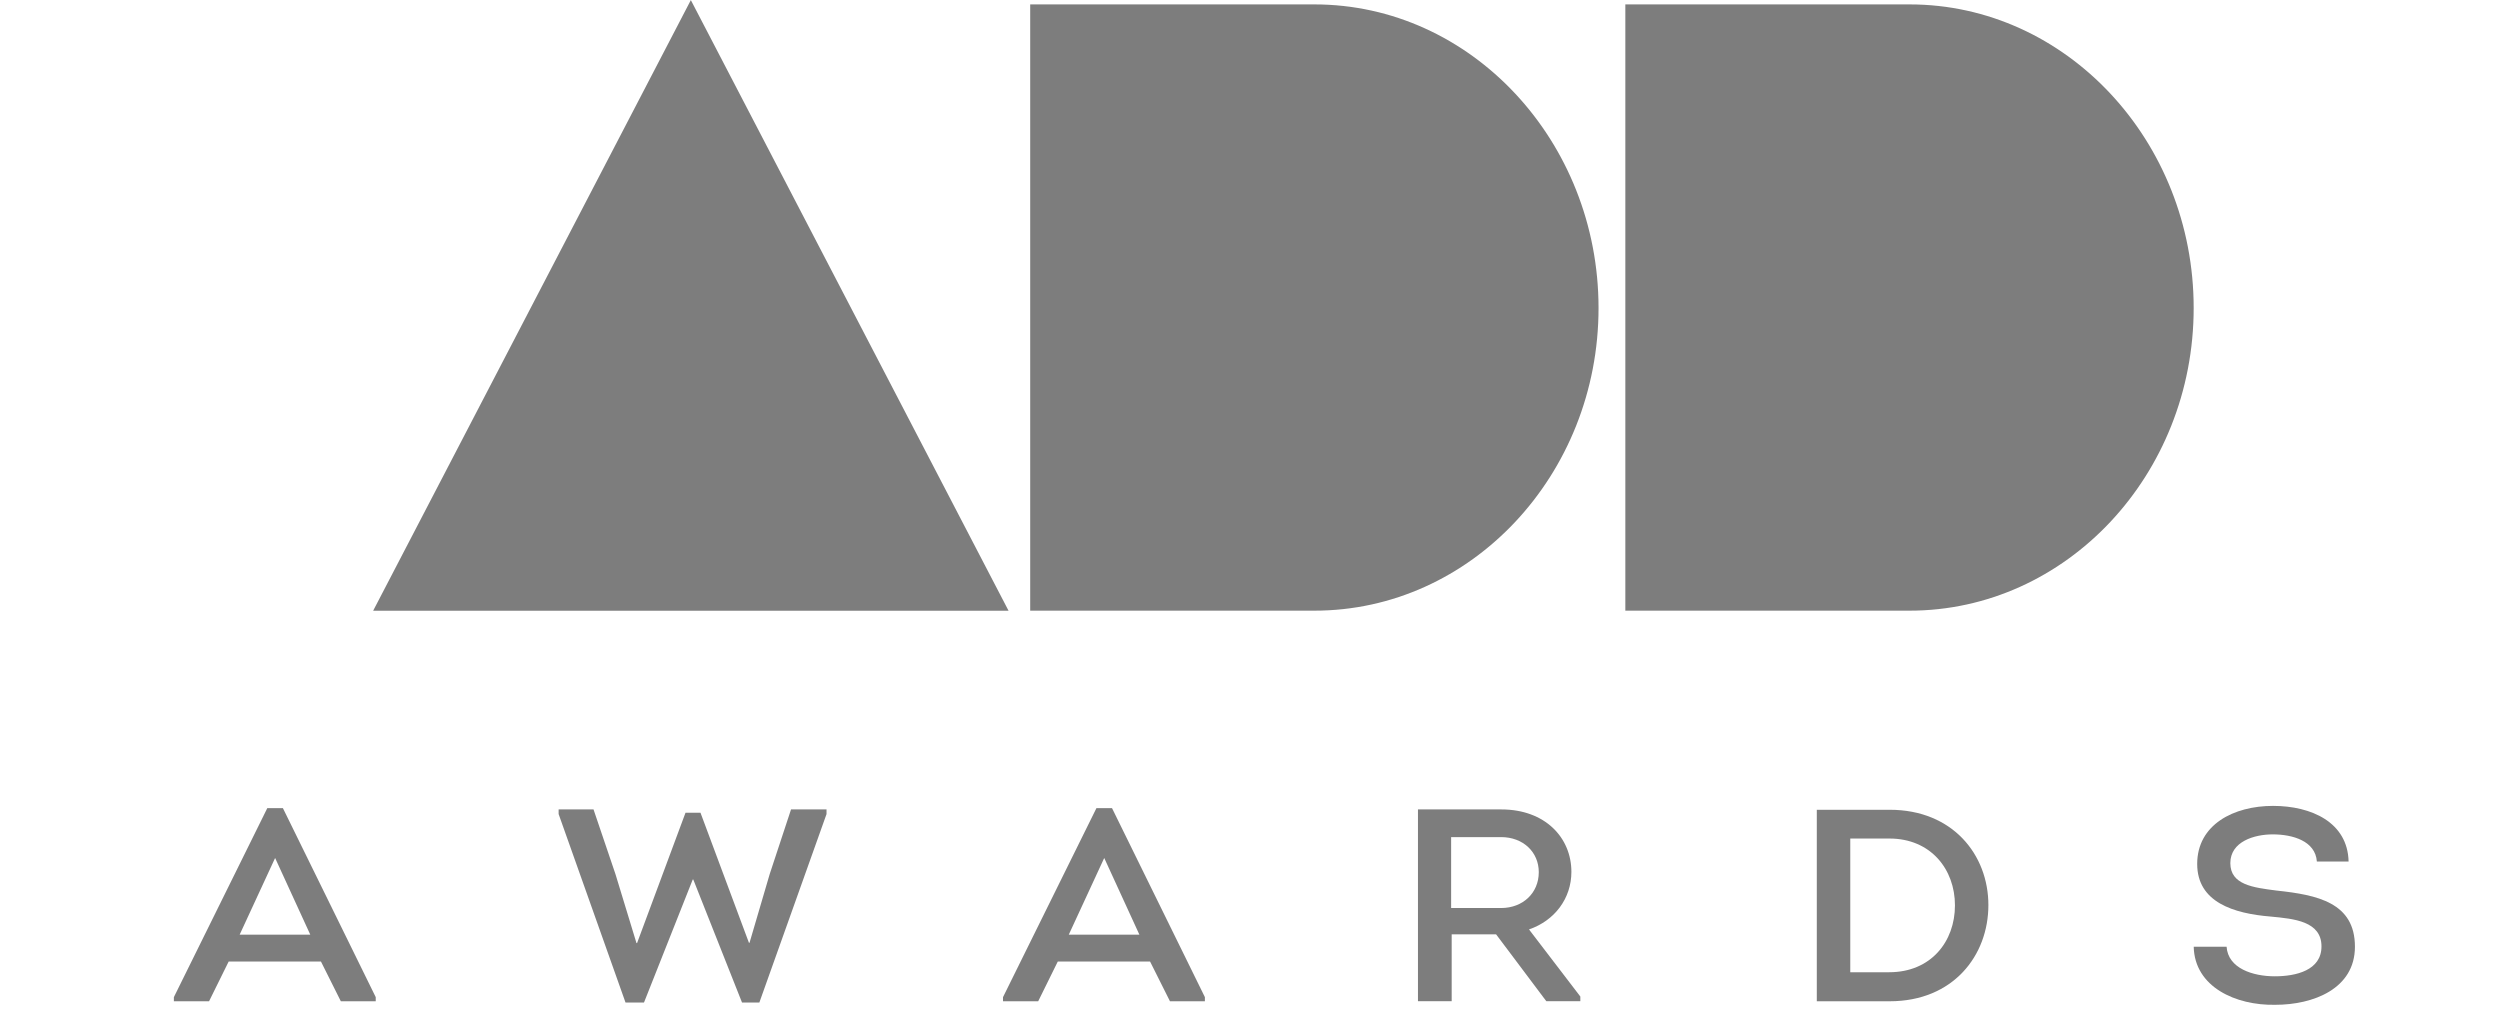
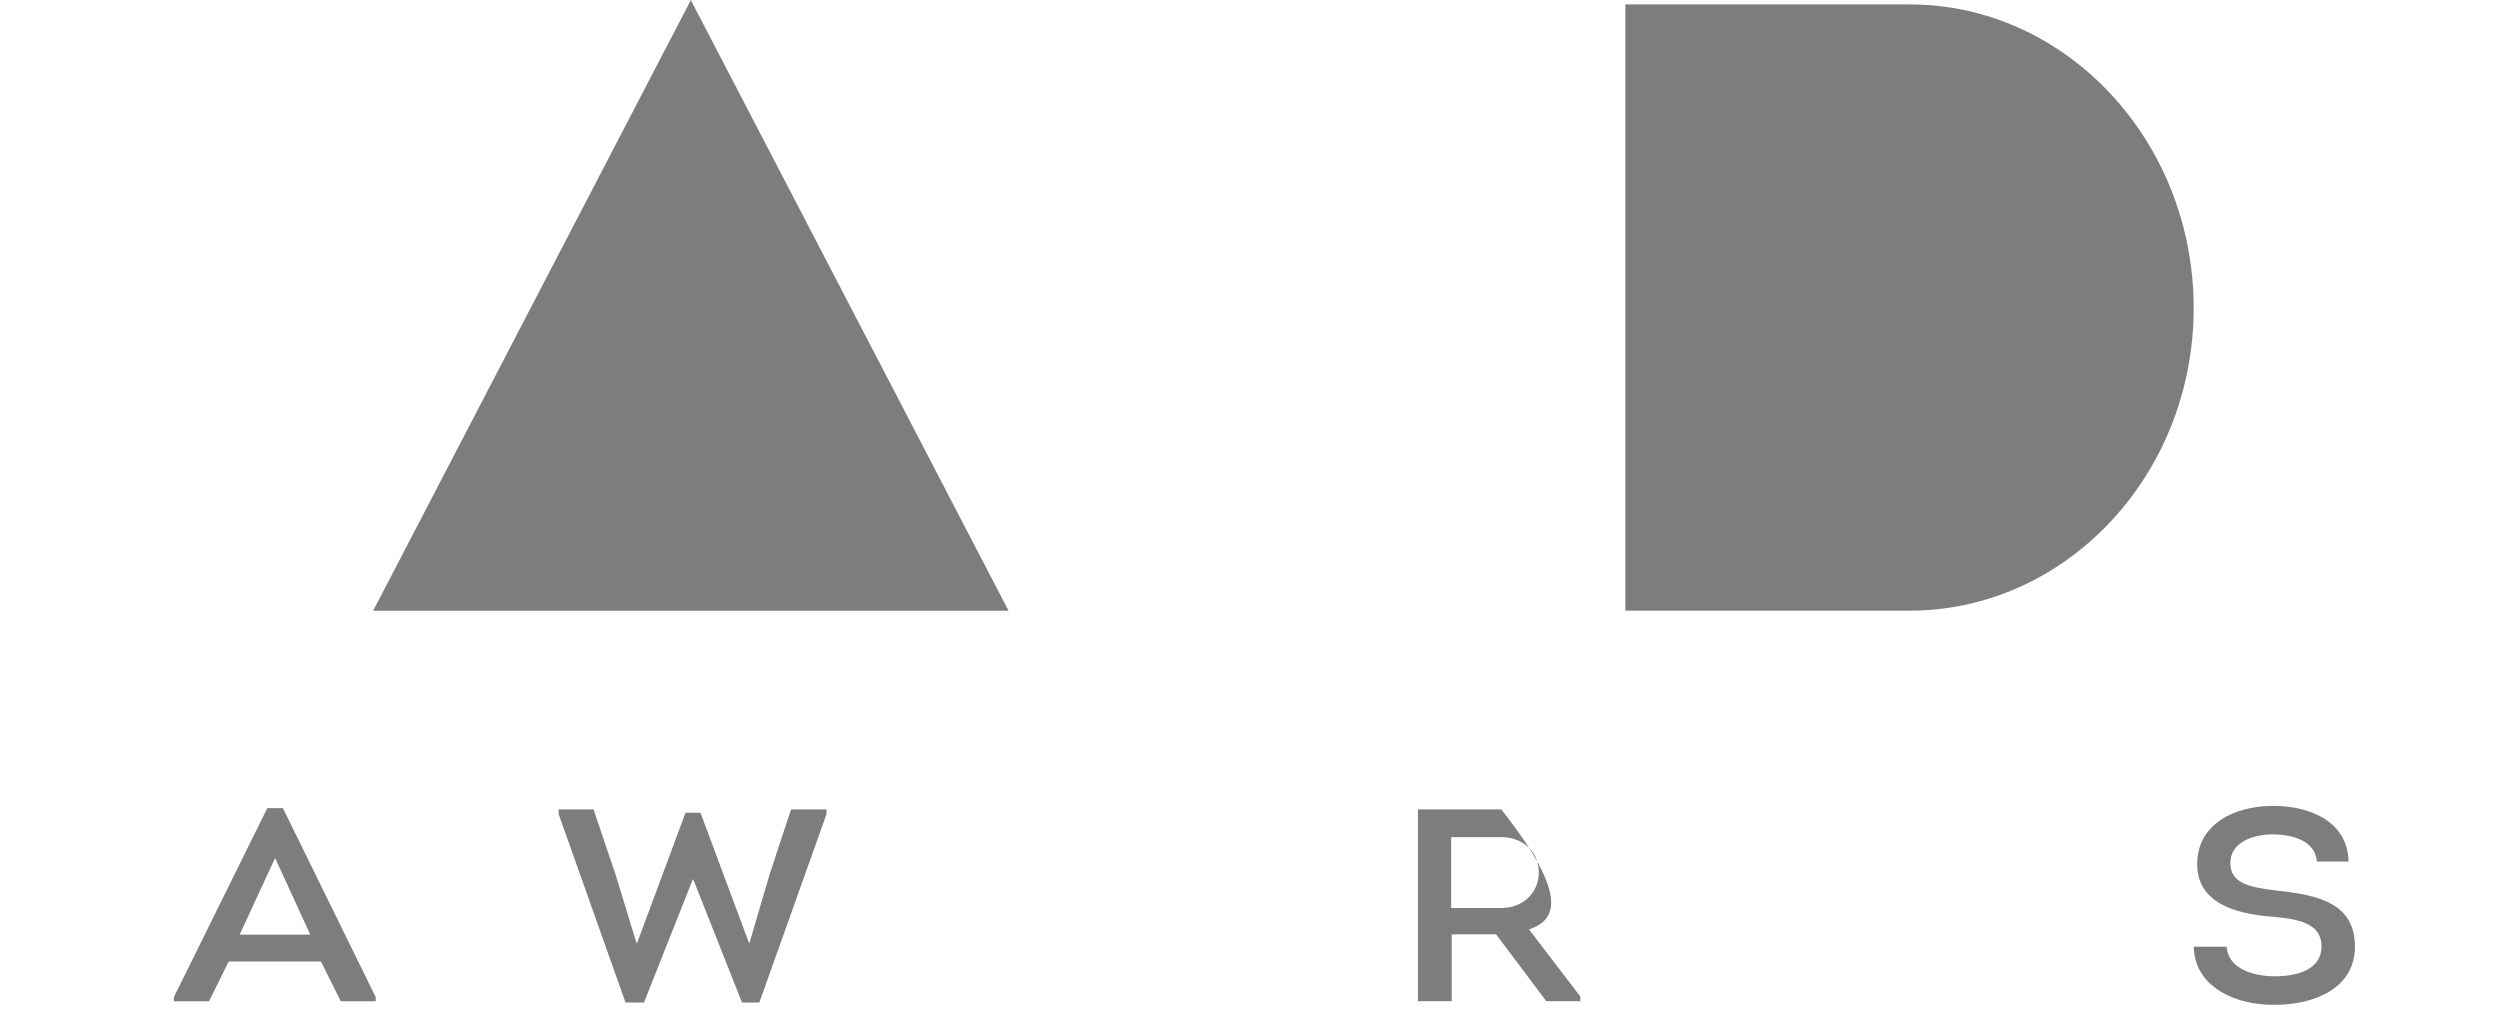
<svg xmlns="http://www.w3.org/2000/svg" width="113" height="46" viewBox="0 0 113 46" fill="none">
  <g opacity="0.7" clip-path="url(#clip0_1150_255)">
    <path d="M16.867 27.604L31.226 0.004L45.586 27.604H16.867Z" fill="#464646" />
    <path d="M10.336 43.461L9.449 45.258H7.859V45.071L12.082 36.527H12.787L16.983 45.071V45.258H15.406L14.507 43.461H10.336ZM10.832 42.248H14.025L12.435 38.781L10.832 42.248Z" fill="#464646" />
    <path d="M31.662 36.735L33.853 42.616H33.878L34.791 39.508L35.755 36.586H37.359V36.796L34.322 45.316H33.54L31.337 39.756H31.311L29.108 45.316H28.274L25.25 36.796V36.586H26.827L27.818 39.508L28.769 42.628H28.795L30.985 36.735H31.662Z" fill="#464646" />
-     <path d="M47.812 43.461L46.926 45.258H45.336V45.071L49.559 36.527H50.263L54.461 45.071V45.258H52.883L51.983 43.461H47.812ZM48.308 42.248H51.501L49.911 38.781L48.308 42.248Z" fill="#464646" />
-     <path d="M71.431 45.043V45.254H69.893L67.624 42.233H65.616V45.254H64.092V36.586H67.859C69.84 36.586 71.027 37.861 71.027 39.409C71.027 40.61 70.27 41.613 69.111 42.01L71.431 45.043ZM67.846 41.043C68.837 41.043 69.553 40.362 69.553 39.422C69.553 38.517 68.85 37.837 67.846 37.837H65.591V41.043H67.846Z" fill="#464646" />
-     <path d="M85.417 36.602C88.258 36.602 89.875 38.632 89.875 40.911C89.875 43.189 88.285 45.257 85.417 45.257H82.119V36.602H85.417ZM85.391 43.945C87.281 43.945 88.364 42.557 88.364 40.923C88.364 39.289 87.268 37.902 85.405 37.902H83.632V43.945L85.391 43.945Z" fill="#464646" />
+     <path d="M71.431 45.043V45.254H69.893L67.624 42.233H65.616V45.254H64.092V36.586H67.859C71.027 40.61 70.27 41.613 69.111 42.01L71.431 45.043ZM67.846 41.043C68.837 41.043 69.553 40.362 69.553 39.422C69.553 38.517 68.85 37.837 67.846 37.837H65.591V41.043H67.846Z" fill="#464646" />
    <path d="M100.642 42.792C100.707 43.77 101.829 44.129 102.82 44.129C103.784 44.129 104.931 43.857 104.931 42.779C104.931 41.64 103.692 41.529 102.637 41.429C100.968 41.293 99.313 40.786 99.313 39.051C99.313 37.268 100.968 36.426 102.741 36.426C104.475 36.426 106.117 37.169 106.156 38.941H104.722C104.657 38.011 103.627 37.714 102.728 37.714C101.894 37.714 100.811 38.037 100.811 39.014C100.811 39.993 101.841 40.117 102.898 40.253C104.748 40.451 106.443 40.798 106.443 42.792C106.443 44.699 104.552 45.417 102.845 45.417C101.059 45.454 99.195 44.612 99.156 42.792H100.642Z" fill="#464646" />
    <path fill-rule="evenodd" clip-rule="evenodd" d="M73.465 0.199V13.901V27.602H86.31C93.392 27.602 99.154 21.465 99.154 13.92C99.154 6.375 93.393 0.199 86.31 0.199H73.465Z" fill="#464646" />
-     <path d="M59.409 0.199H46.565V13.901V27.531V27.602H59.409C66.491 27.602 72.254 21.465 72.254 13.921C72.253 6.375 66.491 0.199 59.409 0.199Z" fill="#464646" />
  </g>
  <defs>
    <clipPath id="clip0_1150_255">
      <rect width="112.17" height="45.415" fill="white" transform="translate(0.576)" />
    </clipPath>
  </defs>
</svg>